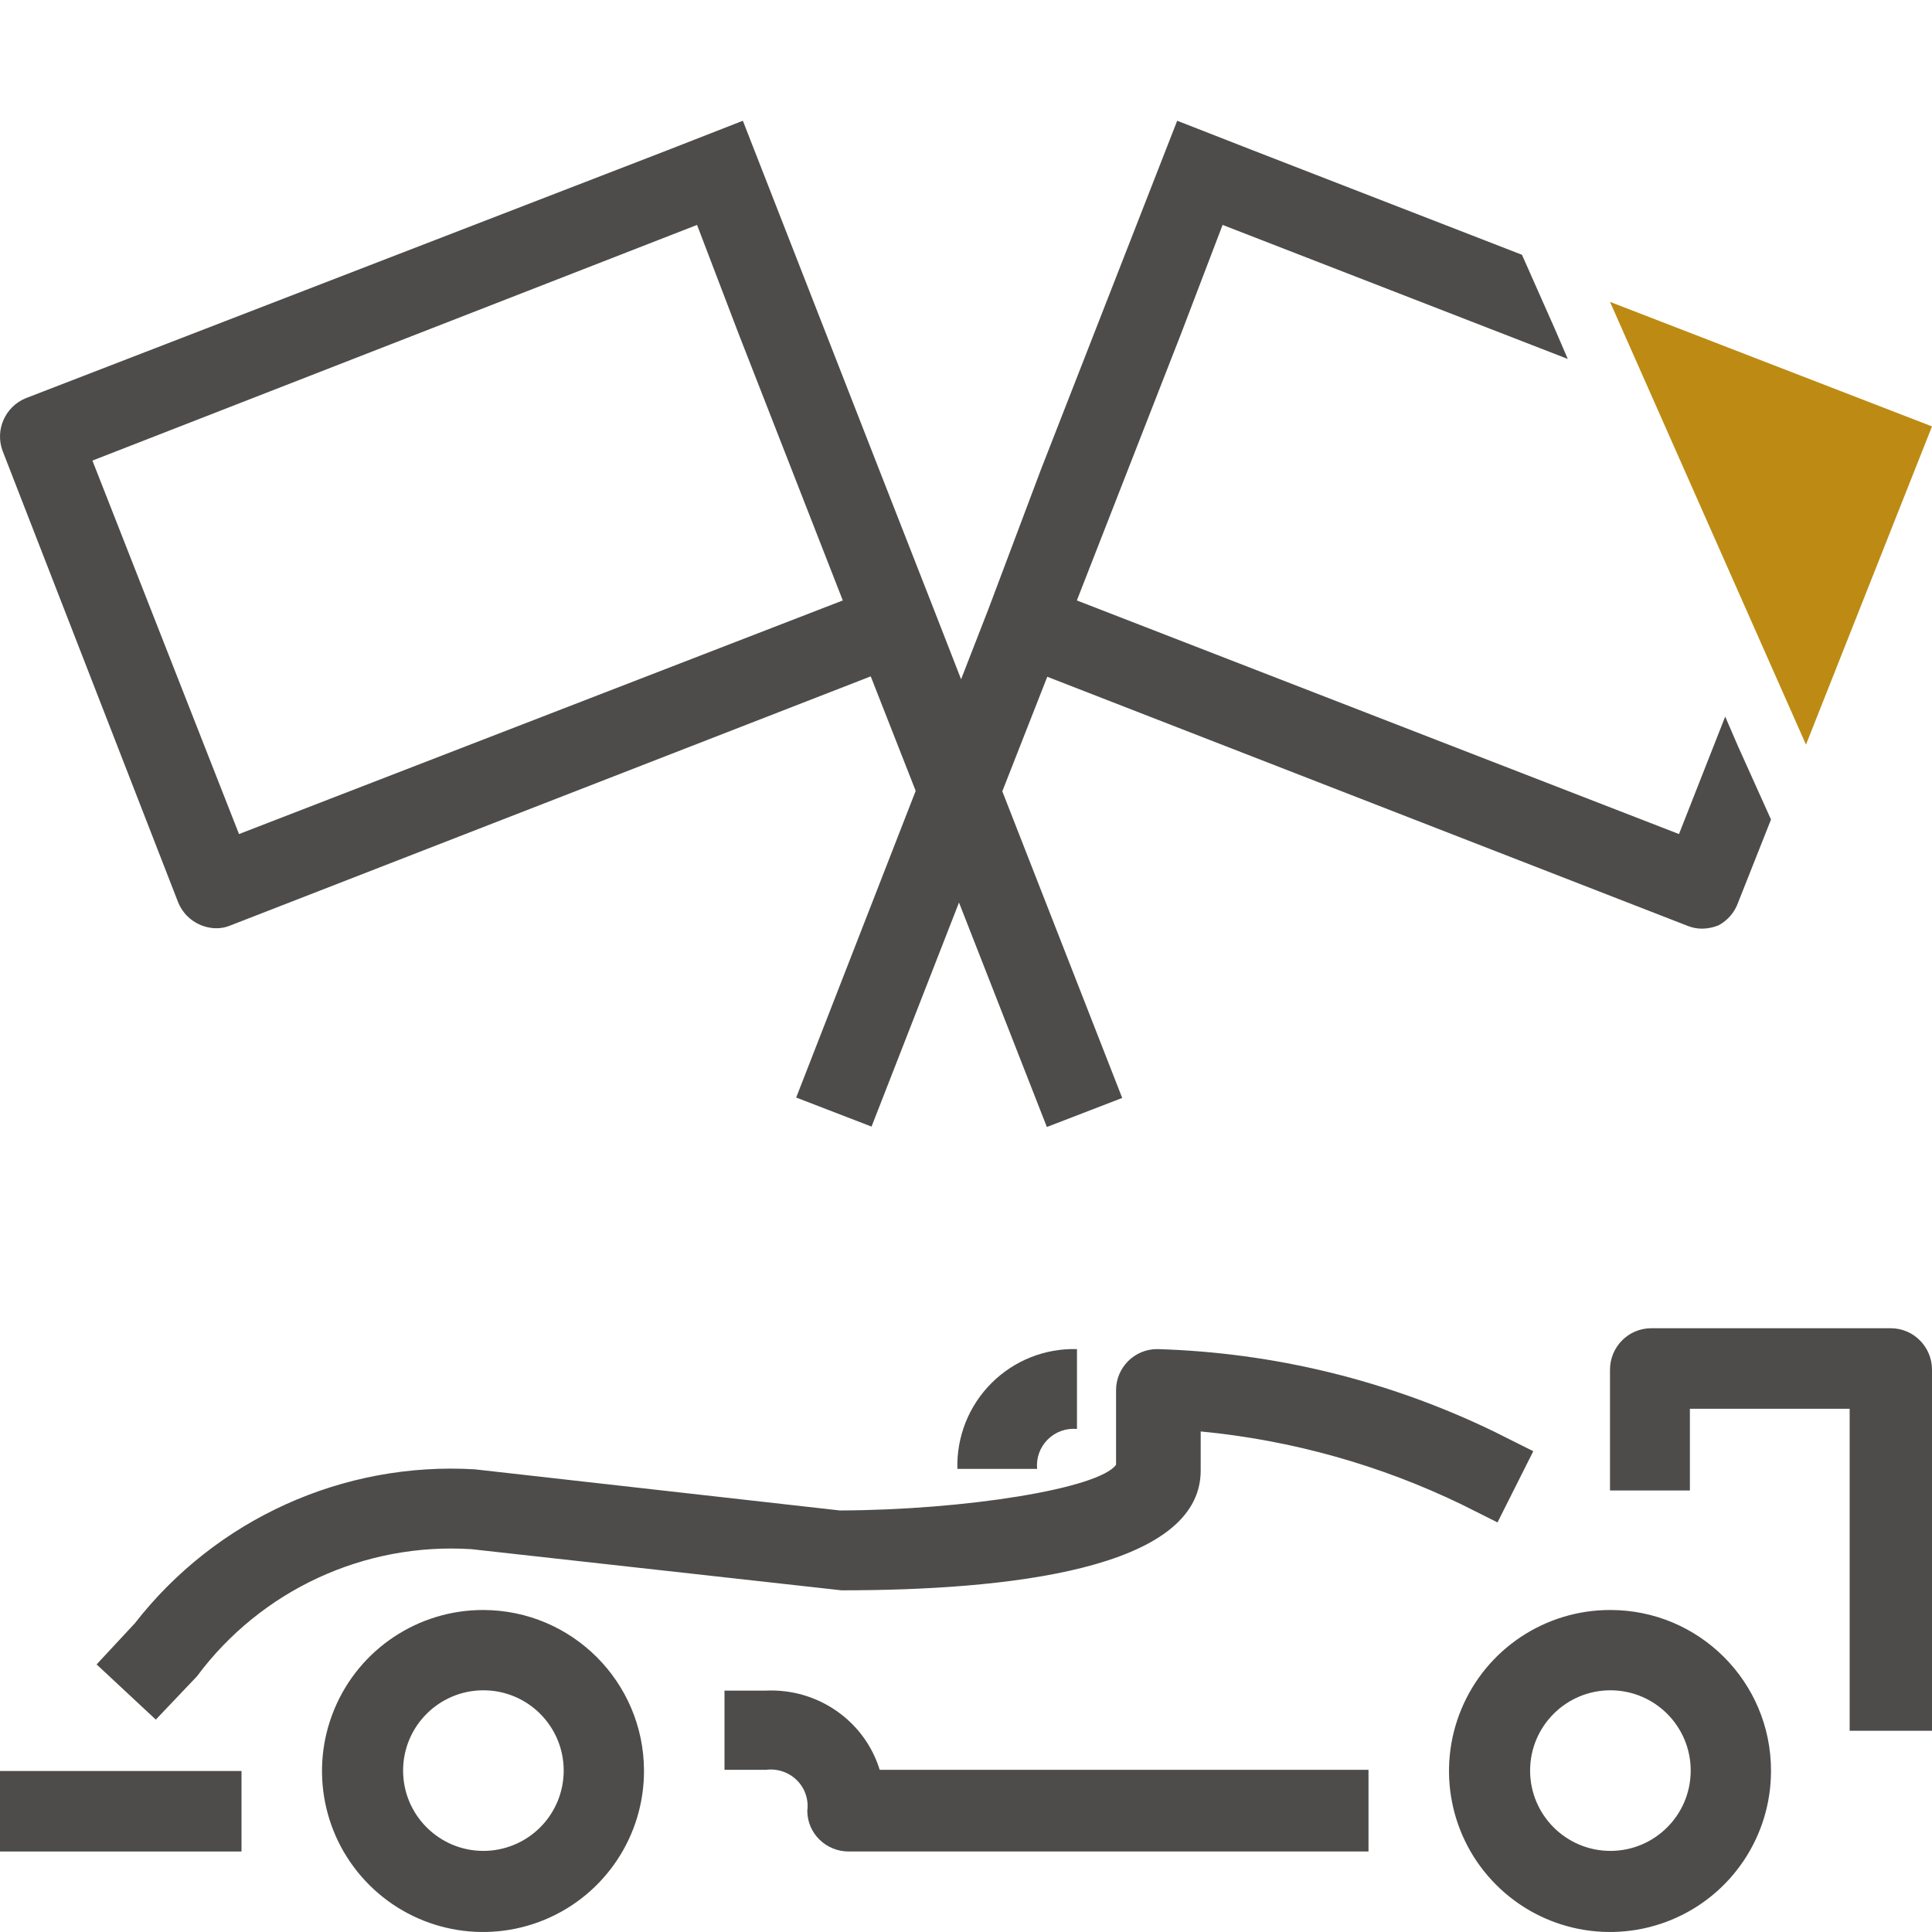
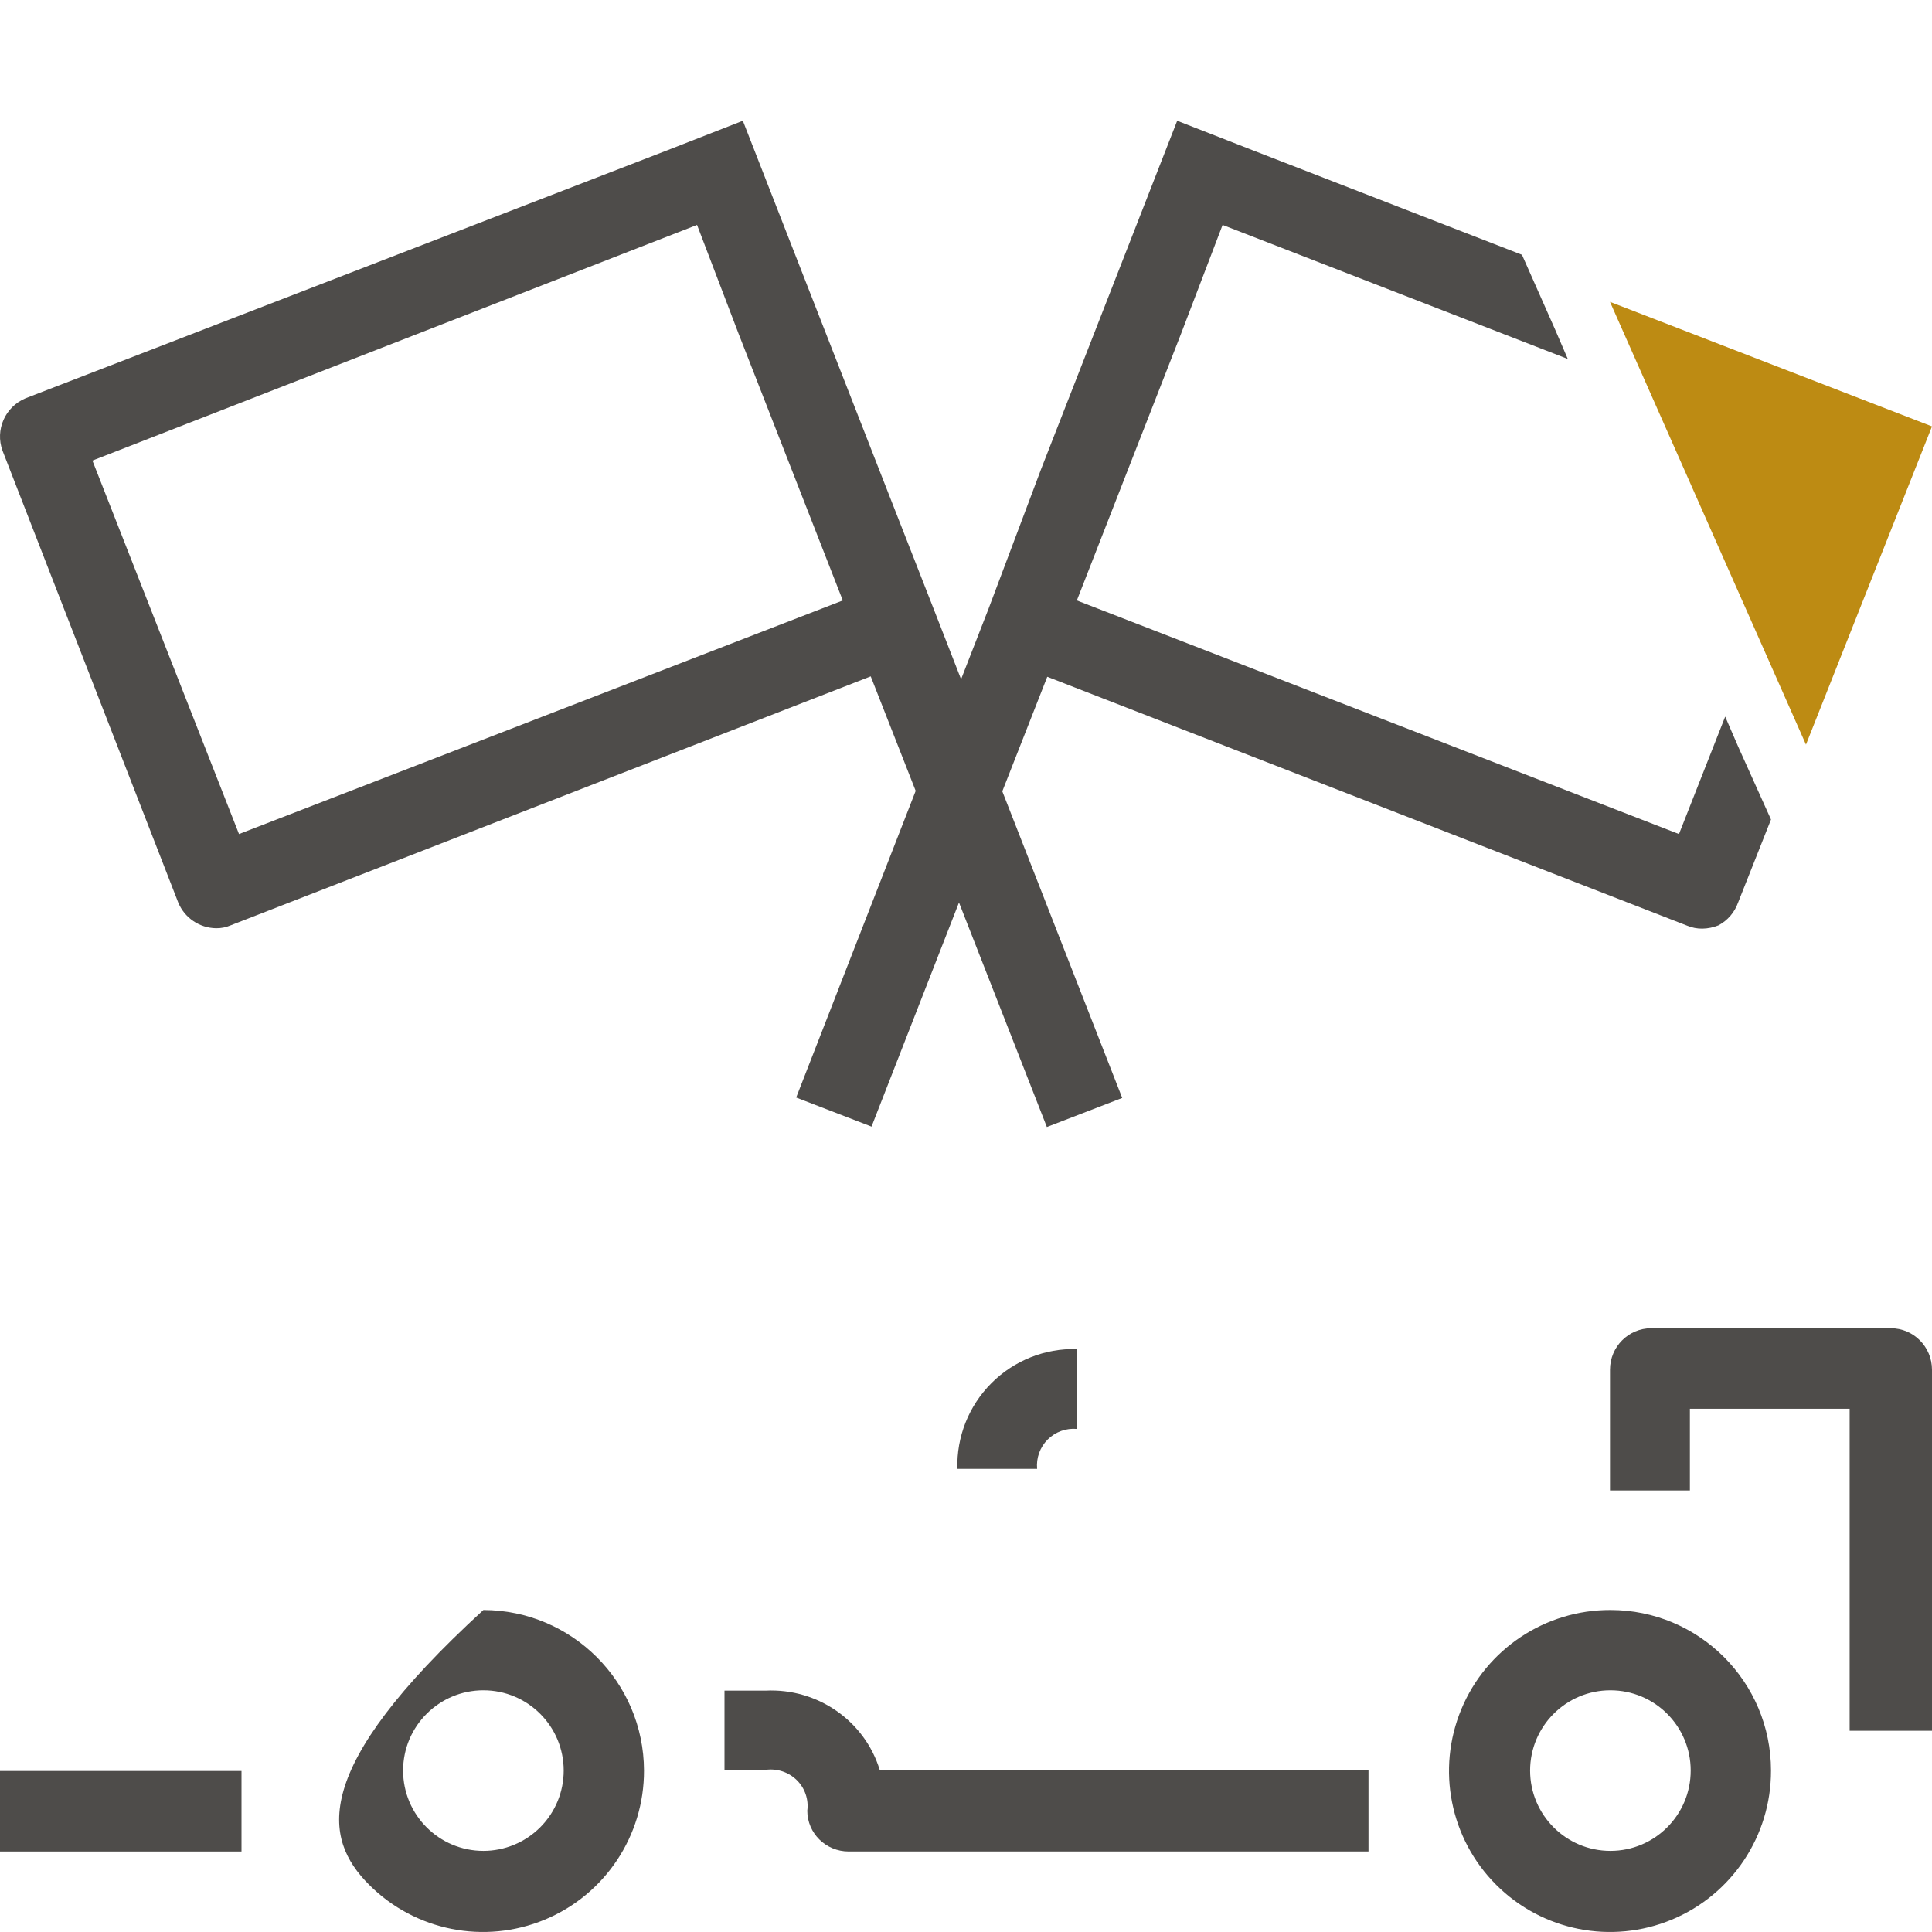
<svg xmlns="http://www.w3.org/2000/svg" width="48px" height="48px" viewBox="0 0 48 48" version="1.1">
  <title>Atom/ Icon/ Rich icon/ Social / Formula 1</title>
  <desc>Created with Sketch.</desc>
  <g id="Atom/-Icon/-Rich-icon/-Social-/-Formula-1" stroke="none" stroke-width="1" fill="none" fill-rule="evenodd">
    <g id="SOCI_Formula-1">
      <rect id="Rectangle" x="0" y="0" width="48" height="48" />
      <g id="Group" transform="translate(0, 3)" fill-rule="nonzero">
        <polygon id="Path" fill="#BD8B13" points="48 7.594 40 4.5 44.869 15.5" />
-         <path d="M12.01,37 C10.391,36.996 8.928,37.969 8.307,39.464 C7.685,40.96 8.026,42.683 9.172,43.828 C10.317,44.974 12.04,45.315 13.536,44.693 C15.031,44.072 16.004,42.609 16,40.99 C15.994,38.789 14.211,37.006 12.01,37 L12.01,37 Z M12.01,42.985 C10.909,42.985 10.015,42.091 10.015,40.99 C10.015,39.888 10.909,38.995 12.01,38.995 C13.112,38.995 14.005,39.888 14.005,40.99 C14.005,41.519 13.795,42.026 13.421,42.4 C13.047,42.774 12.539,42.985 12.01,42.985 L12.01,42.985 Z" id="Shape" fill="#4E4C4A" />
+         <path d="M12.01,37 C7.685,40.96 8.026,42.683 9.172,43.828 C10.317,44.974 12.04,45.315 13.536,44.693 C15.031,44.072 16.004,42.609 16,40.99 C15.994,38.789 14.211,37.006 12.01,37 L12.01,37 Z M12.01,42.985 C10.909,42.985 10.015,42.091 10.015,40.99 C10.015,39.888 10.909,38.995 12.01,38.995 C13.112,38.995 14.005,39.888 14.005,40.99 C14.005,41.519 13.795,42.026 13.421,42.4 C13.047,42.774 12.539,42.985 12.01,42.985 L12.01,42.985 Z" id="Shape" fill="#4E4C4A" />
        <path d="M40.01,37 C38.391,36.996 36.928,37.969 36.307,39.464 C35.685,40.96 36.026,42.683 37.172,43.828 C38.317,44.974 40.04,45.315 41.536,44.693 C43.031,44.072 44.004,42.609 44,40.99 C44,38.786 42.214,37 40.01,37 L40.01,37 Z M40.01,42.985 C38.909,42.985 38.015,42.091 38.015,40.99 C38.015,39.888 38.909,38.995 40.01,38.995 C41.112,38.995 42.005,39.888 42.005,40.99 C42.005,42.091 41.112,42.985 40.01,42.985 L40.01,42.985 Z" id="Shape" fill="#4E4C4A" />
        <path d="M46.977,30 L41.023,30 C40.458,30 40,30.462 40,31.031 L40,34.031 L41.985,34.031 L41.985,32 L45.954,32 L45.954,40 L48,40 L48,31.031 C48,30.462 47.542,30 46.977,30 Z" id="Path" fill="#4E4C4A" />
        <path d="M19.028,39.003 L18,39.003 L18,40.971 L19.028,40.971 C19.311,40.934 19.595,41.029 19.797,41.228 C19.998,41.427 20.094,41.707 20.057,41.986 C20.057,42.546 20.517,43 21.085,43 L34,43 L34,40.971 L21.856,40.971 C21.481,39.754 20.316,38.943 19.028,39.003 L19.028,39.003 Z" id="Path" fill="#4E4C4A" />
        <rect id="Rectangle" fill="#4E4C4A" x="-1.45661261e-13" y="41" width="6" height="2" />
-         <path d="M11.796,33.505 C8.524,33.311 5.366,34.741 3.35,37.33 L2.4,38.352 L3.871,39.723 L4.892,38.649 C6.485,36.506 9.052,35.317 11.714,35.489 L20.906,36.511 C24.991,36.511 29.831,36 29.831,33.535 L29.831,32.564 C32.087,32.78 34.287,33.396 36.327,34.384 L37.205,34.824 L38.094,33.055 L37.113,32.564 C34.5,31.299 31.65,30.602 28.749,30.518 C28.185,30.518 27.728,30.976 27.728,31.541 L27.728,33.392 C27.299,33.985 23.98,34.517 20.865,34.527 L11.796,33.505 Z" id="Path" fill="#4E4C4A" />
        <path d="M26.757,32.502 L26.757,30.518 C25.962,30.495 25.193,30.802 24.631,31.365 C24.069,31.928 23.763,32.698 23.786,33.494 L25.767,33.494 C25.741,33.224 25.837,32.957 26.029,32.765 C26.221,32.573 26.488,32.477 26.757,32.502 L26.757,32.502 Z" id="Path" fill="#4E4C4A" />
        <path d="M4.428,19.423 C4.585,19.804 4.955,20.056 5.369,20.062 C5.494,20.064 5.617,20.039 5.731,19.99 L21.633,13.804 L22.75,16.649 L19.781,24.268 L21.653,24.99 L23.826,19.423 L26.009,25 L27.881,24.278 L24.902,16.66 L26.019,13.814 L41.921,20 C42.039,20.049 42.165,20.073 42.293,20.072 C42.431,20.07 42.568,20.042 42.696,19.99 C42.924,19.868 43.097,19.666 43.183,19.423 L44,17.361 L43.183,15.546 L42.862,14.804 L41.714,17.722 L26.754,11.918 L29.34,5.299 L30.375,2.588 L38.951,5.918 L38.631,5.175 L37.813,3.33 L31.12,0.732 L31.12,0.732 L29.247,0 L25.864,8.66 L24.56,12.124 L24.56,12.124 L23.878,13.876 L23.195,12.124 L23.195,12.124 L21.839,8.66 L18.456,0 L16.584,0.732 L16.584,0.732 L0.631,6.897 C0.125,7.111 -0.125,7.681 0.062,8.196 L4.428,19.423 Z M17.318,2.588 L18.353,5.299 L20.939,11.918 L5.938,17.722 L2.296,8.443 L17.318,2.588 Z" id="Shape" fill="#4E4C4A" />
      </g>
    </g>
  </g>
</svg>